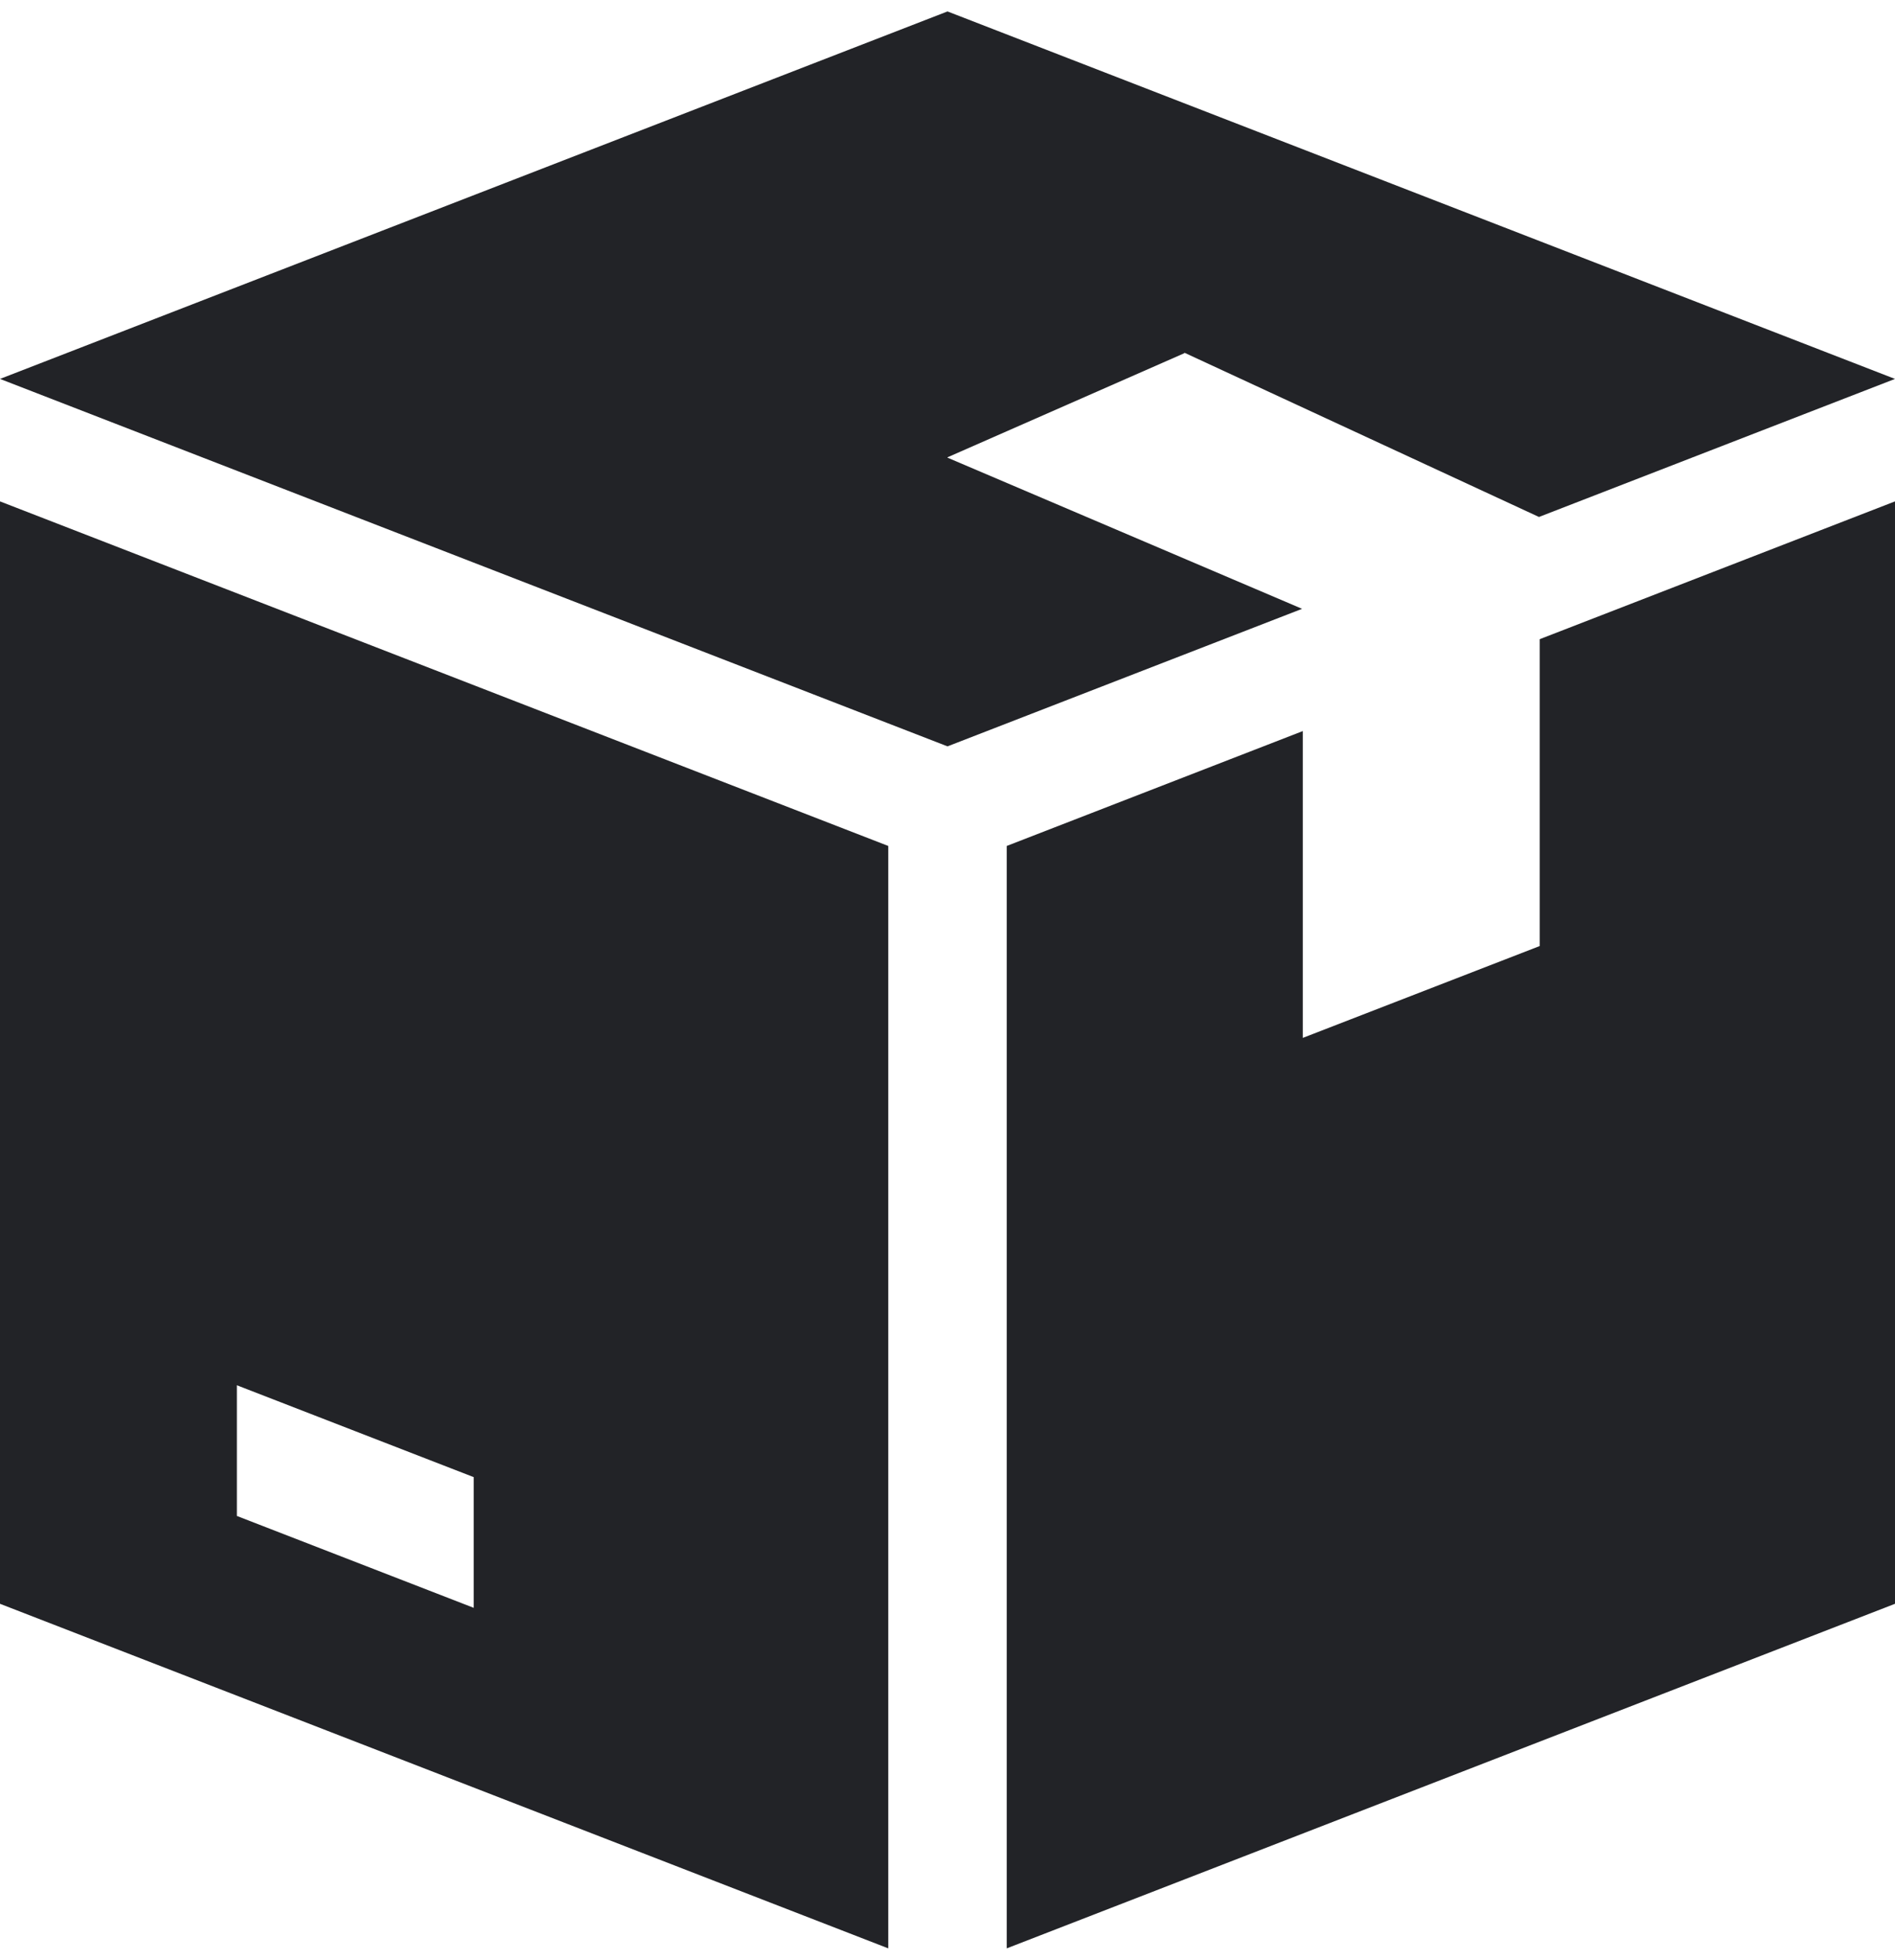
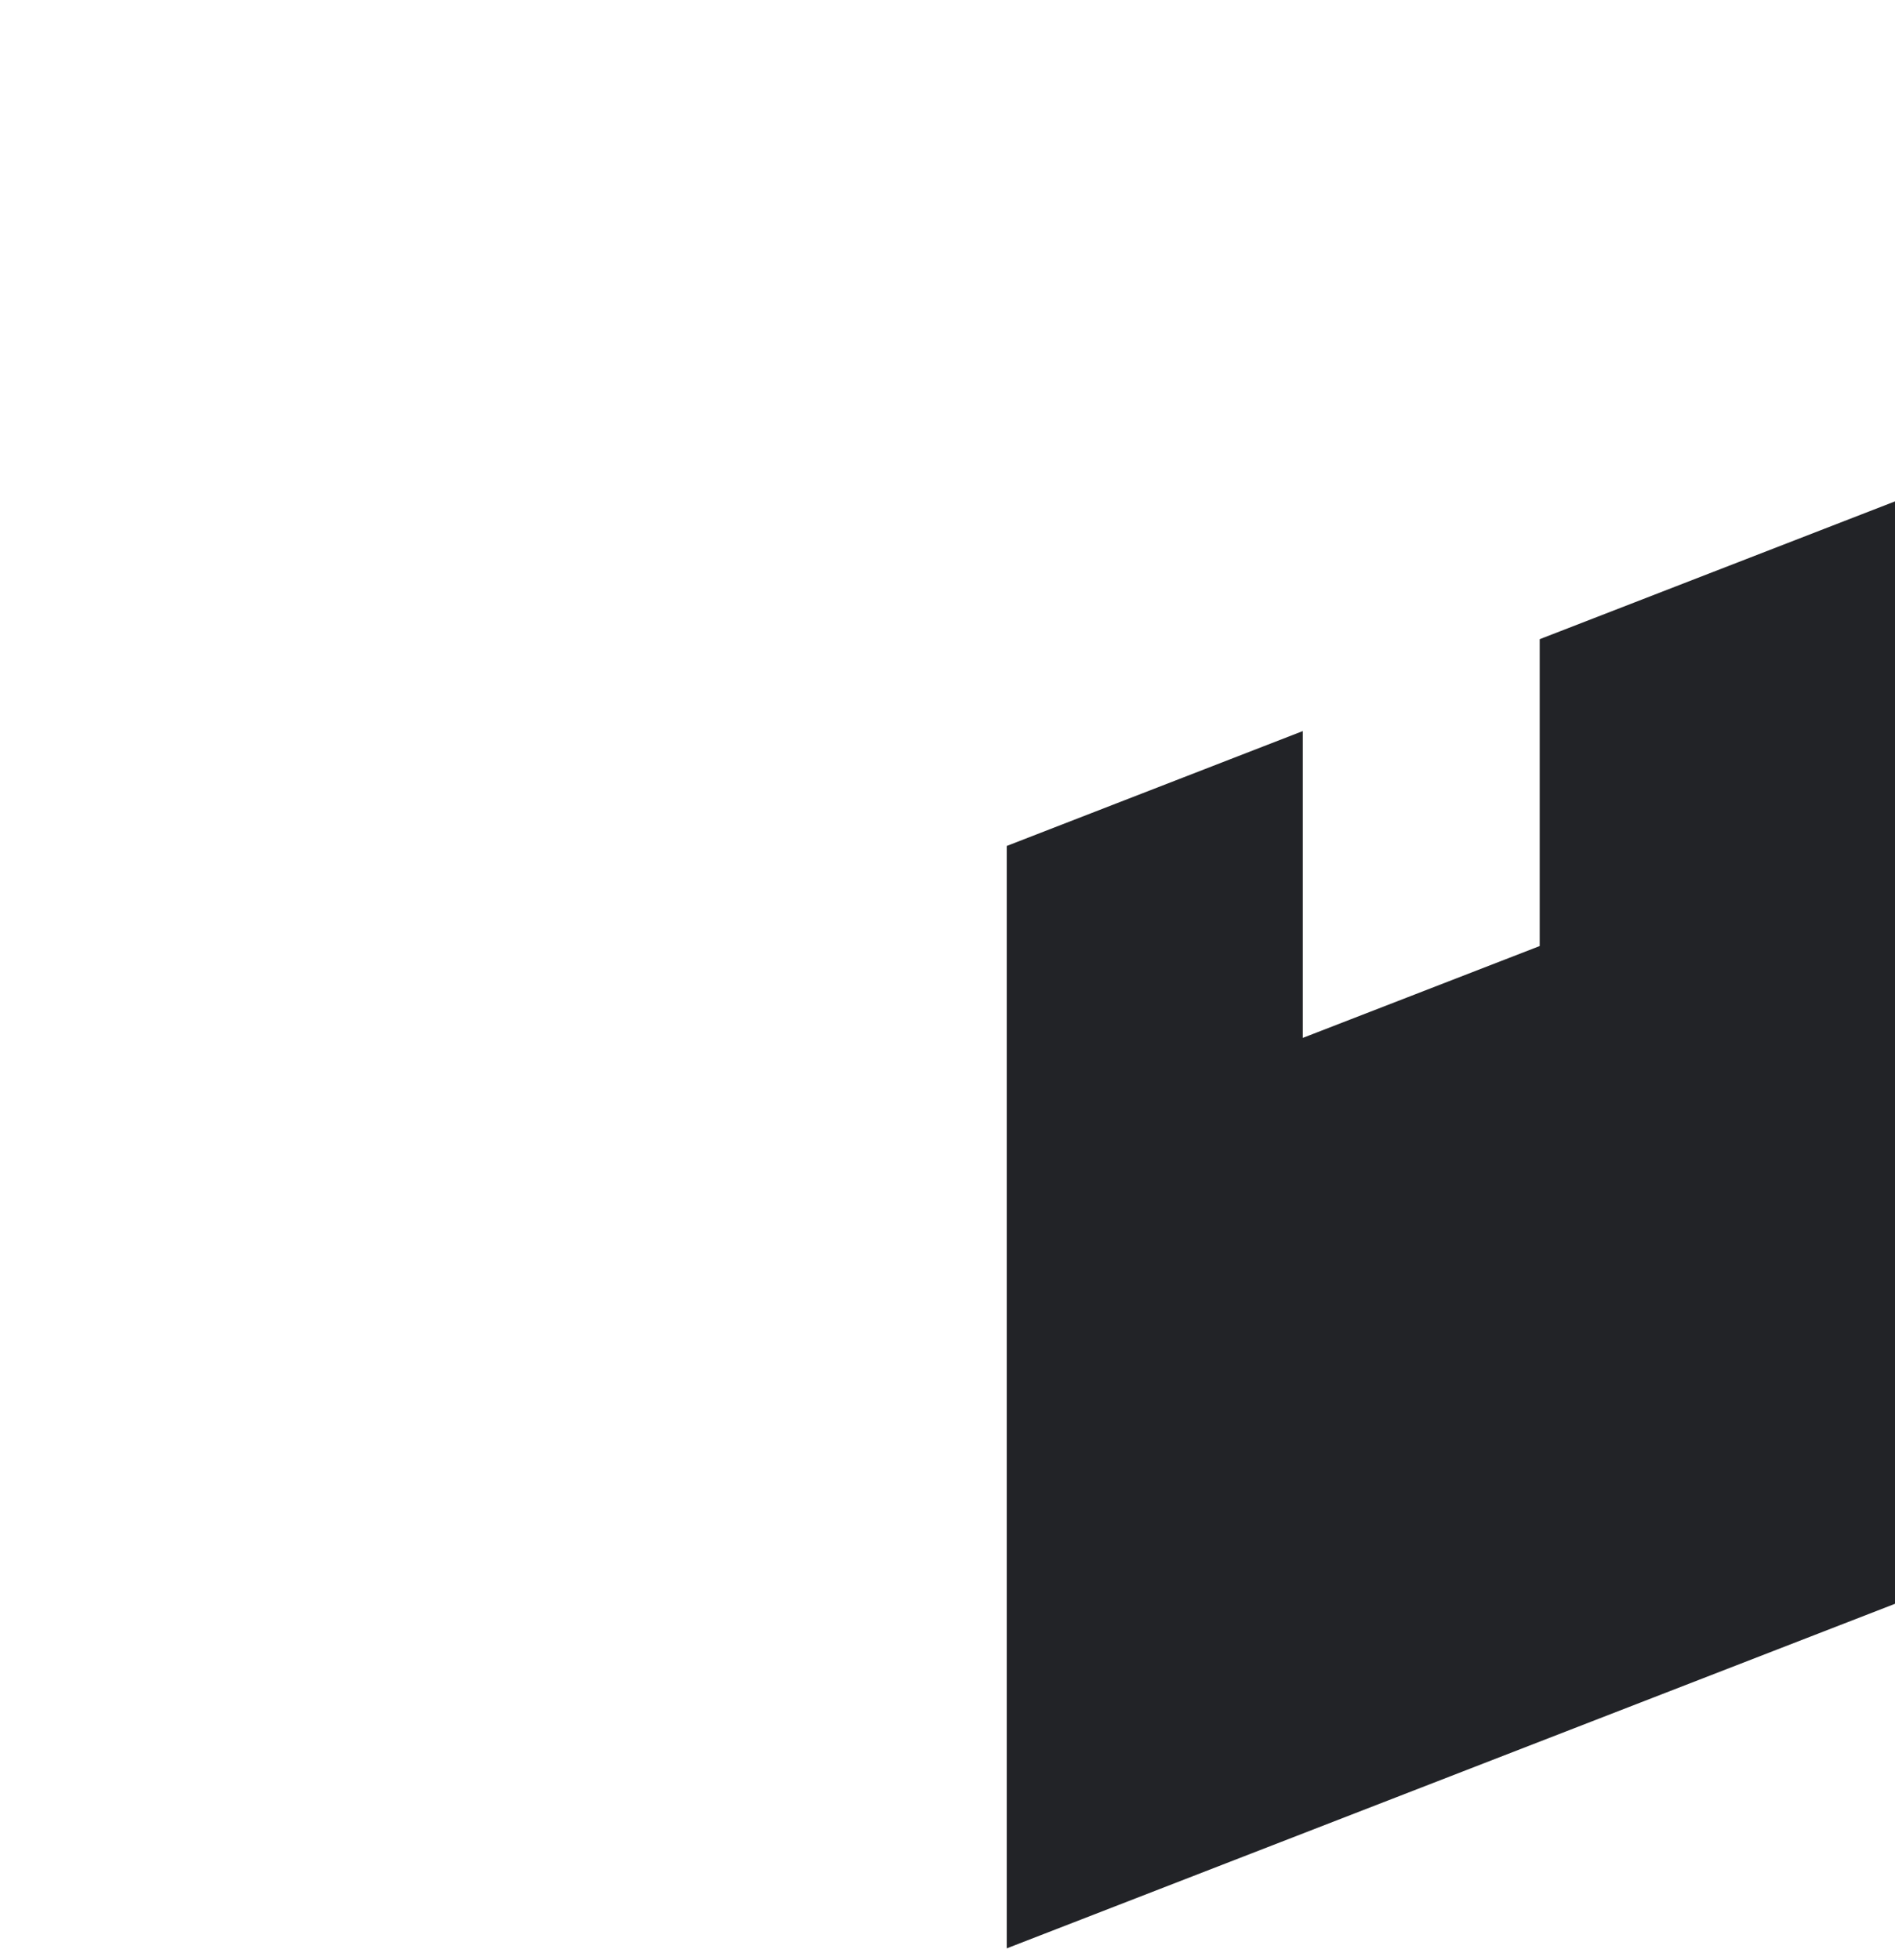
<svg xmlns="http://www.w3.org/2000/svg" width="59" height="61" viewBox="0 0 59 61" fill="none">
-   <path d="M36.875 10.993V10.978L47.915 16.091L59 11.794L29.5 0.356L0 11.794L29.5 23.231L40.54 18.95L29.5 14.245V14.234L36.875 10.993Z" fill="#222327" />
-   <path d="M0 15.606V49.919L27.656 60.644V26.331L0 15.606ZM14.75 50.045L7.375 47.185V43.117L14.75 45.977V50.045Z" fill="#222327" />
  <path d="M47.938 19.895V29.446L40.562 32.305V22.755L31.344 26.331V60.644L59 49.919V15.606L47.938 19.895Z" fill="#222327" />
</svg>